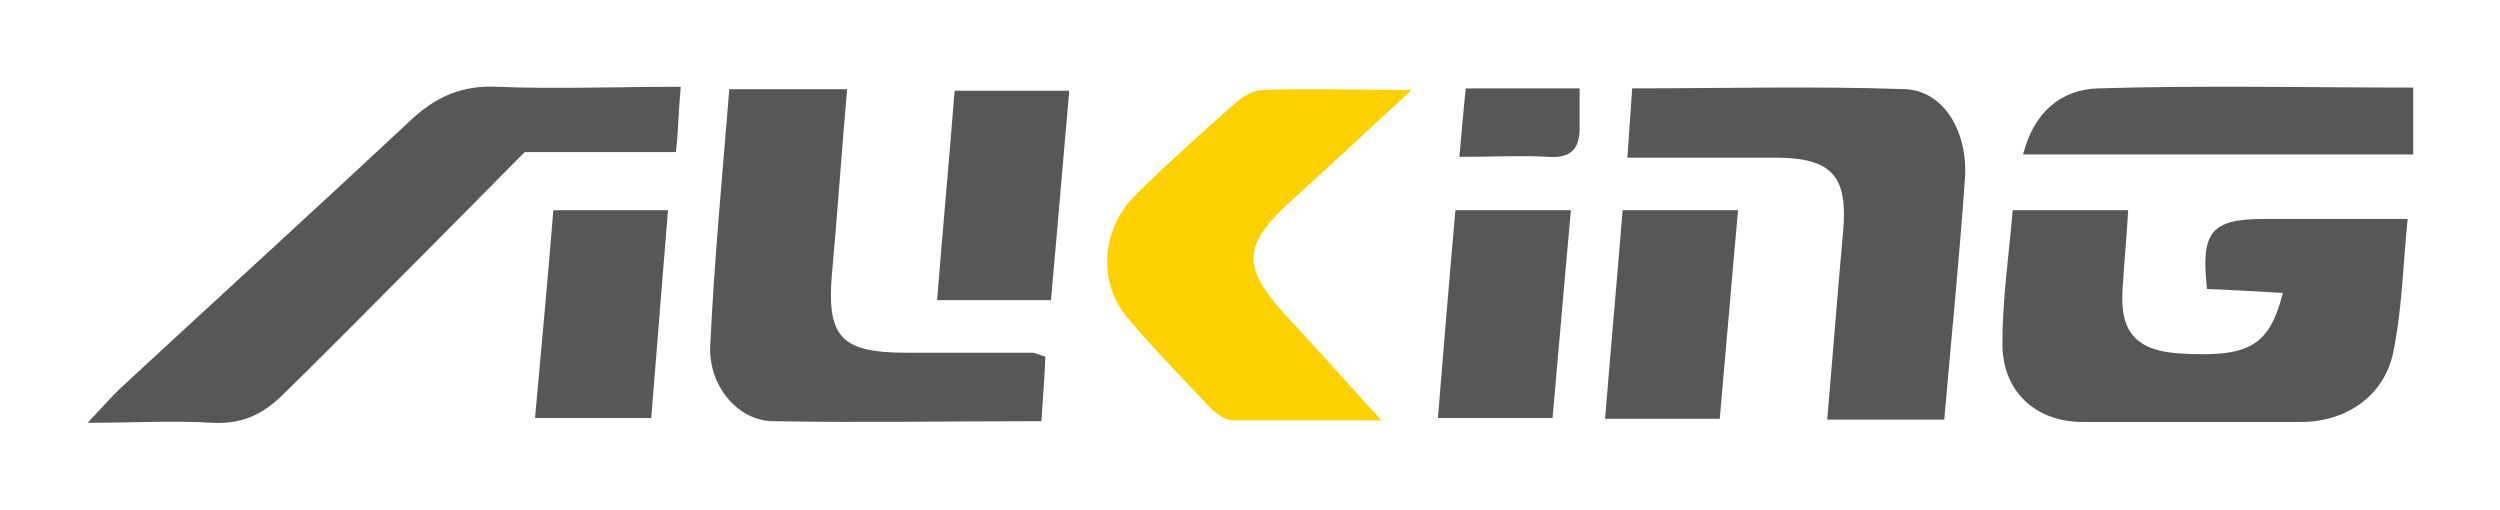
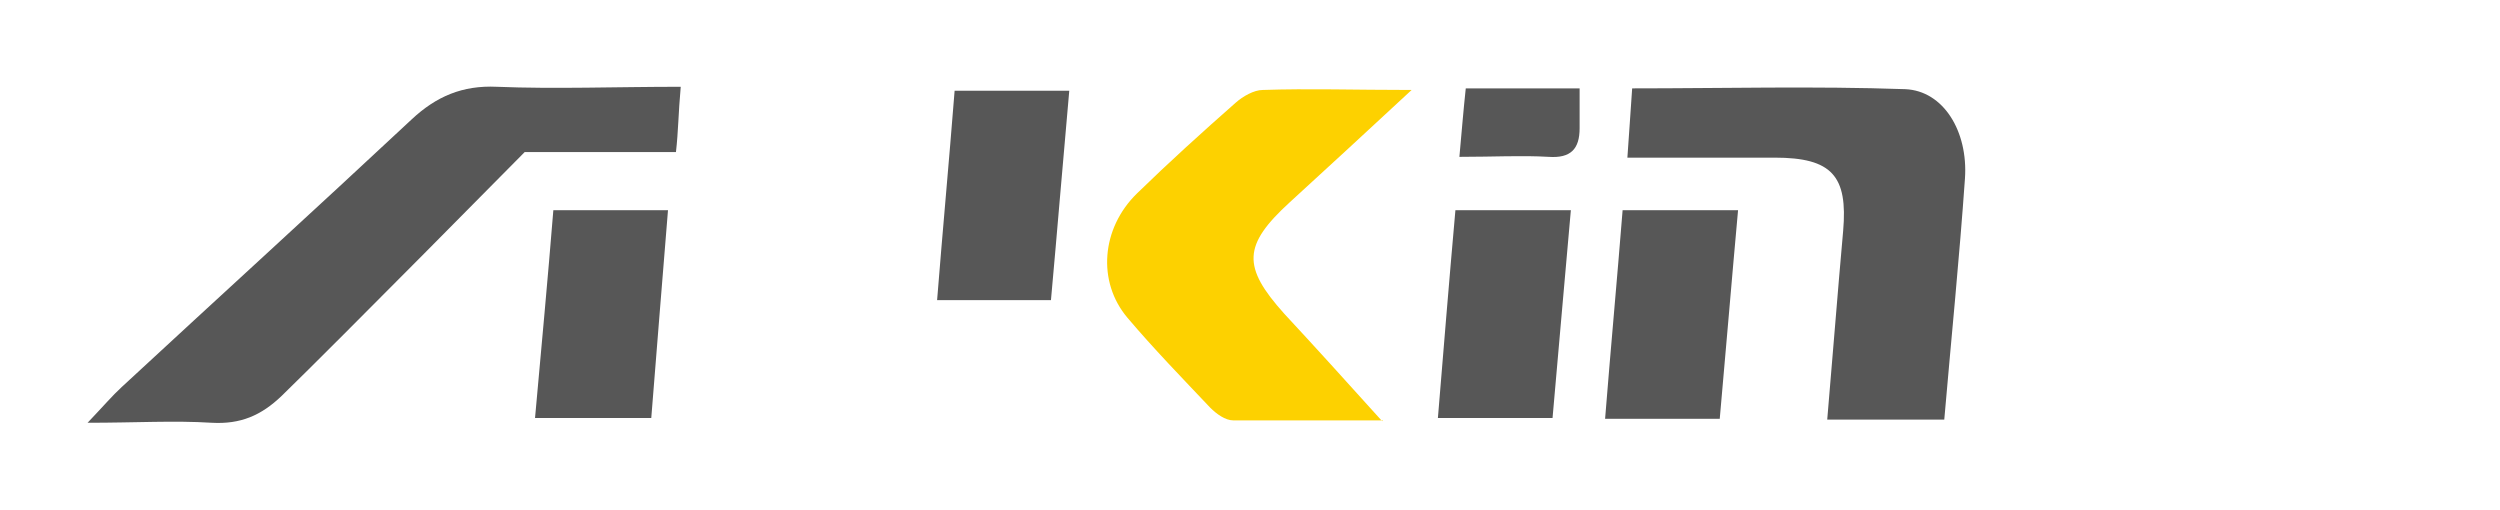
<svg xmlns="http://www.w3.org/2000/svg" id="Layer_1" data-name="Layer 1" version="1.1" viewBox="0 0 314 64">
  <defs>
    <style>
      .cls-1 {
        fill: #575757;
      }

      .cls-1, .cls-2 {
        stroke-width: 0px;
      }

      .cls-2 {
        fill: #fdd100;
      }
    </style>
  </defs>
-   <path class="cls-1" d="M286.7,36.8c-3.4-.2-6.5-.4-9.5-.5-.8-7.2.5-8.8,7.2-8.8,5.8,0,11.5,0,18,0-.6,6-.7,11.4-1.8,16.7-1.1,5.5-5.9,8.8-11.6,8.8-9.1,0-18.3,0-27.4,0-6,0-10.1-3.9-10.1-9.8,0-5.5.8-11.1,1.3-16.8h14.5c-.2,3.4-.5,6.6-.7,9.8-.4,5.5,1.7,7.9,7.3,8.2,8.5.5,11.1-.9,12.8-7.5Z" />
  <path class="cls-1" d="M85.5,10.9c-.3,3.3-.3,5.6-.6,8.2h-19s-23.4,23.7-30.5,30.6c-2.6,2.5-5.2,3.6-8.8,3.4-4.8-.3-9.5,0-15.6,0,2-2.1,3.1-3.4,4.3-4.5,12.1-11.2,24.3-22.3,36.4-33.6,3.1-2.9,6.4-4.3,10.7-4.1,7.4.3,14.9,0,23.1,0Z" />
  <path class="cls-1" d="M229.5,52.7c.7-8.1,1.3-15.9,2-23.7.6-6.9-1.4-9.2-8.6-9.2-5.9,0-11.9,0-18.5,0,.2-3,.4-5.6.6-8.7,11.5,0,22.9-.3,34.3.1,4.8.2,7.9,5.3,7.5,11.2-.7,10-1.7,19.9-2.6,30.3h-14.7Z" />
-   <path class="cls-1" d="M91.6,11.2h14.8c-.7,7.9-1.2,15.5-1.9,23.1-.7,8,1.1,10,9.3,10,5.3,0,10.6,0,15.9,0,.3,0,.6.2,1.6.5-.1,2.5-.3,5.1-.5,8.1-11.6,0-22.7.2-33.8,0-4.4-.1-8-4.5-7.8-9.4.5-10.6,1.5-21.2,2.4-32.3Z" />
  <path class="cls-2" d="M173.7,52.8c-7,0-12.9,0-18.8,0-1,0-2.1-.8-2.9-1.6-3.5-3.7-7.1-7.4-10.4-11.3-3.8-4.5-3.3-11.2,1.2-15.6,4-3.9,8.2-7.7,12.4-11.4.9-.8,2.3-1.6,3.4-1.6,5.8-.2,11.5,0,18.7,0-5.7,5.3-10.5,9.7-15.3,14.1-5.9,5.4-6,8.1-.7,14,3.9,4.2,7.7,8.4,12.3,13.5Z" />
-   <path class="cls-1" d="M254.1,19.4c1.3-5.2,4.7-8.2,9.5-8.3,13.1-.4,26.2-.1,39.5-.1v8.4h-49Z" />
  <path class="cls-1" d="M119.8,11.4h14.5c-.8,8.9-1.5,17.5-2.3,26.3h-14.3c.7-8.8,1.5-17.4,2.2-26.3Z" />
  <path class="cls-1" d="M203.8,26.4h14.5c-.8,8.8-1.5,17.3-2.3,26.2h-14.4c.7-8.8,1.5-17.4,2.2-26.2Z" />
  <path class="cls-1" d="M67.2,52.5c.8-8.9,1.6-17.4,2.3-26.1h14.4c-.7,8.7-1.4,17.2-2.1,26.1h-14.6Z" />
  <path class="cls-1" d="M182.8,26.4h14.5c-.8,8.8-1.5,17.2-2.3,26.1h-14.4c.7-8.5,1.4-17.1,2.2-26.1Z" />
  <path class="cls-1" d="M183.3,19.7c.3-3.3.5-5.8.8-8.6h14.3c0,1.8,0,3.4,0,5,0,2.6-1.1,3.8-3.9,3.6-3.4-.2-6.9,0-11.1,0Z" />
</svg>